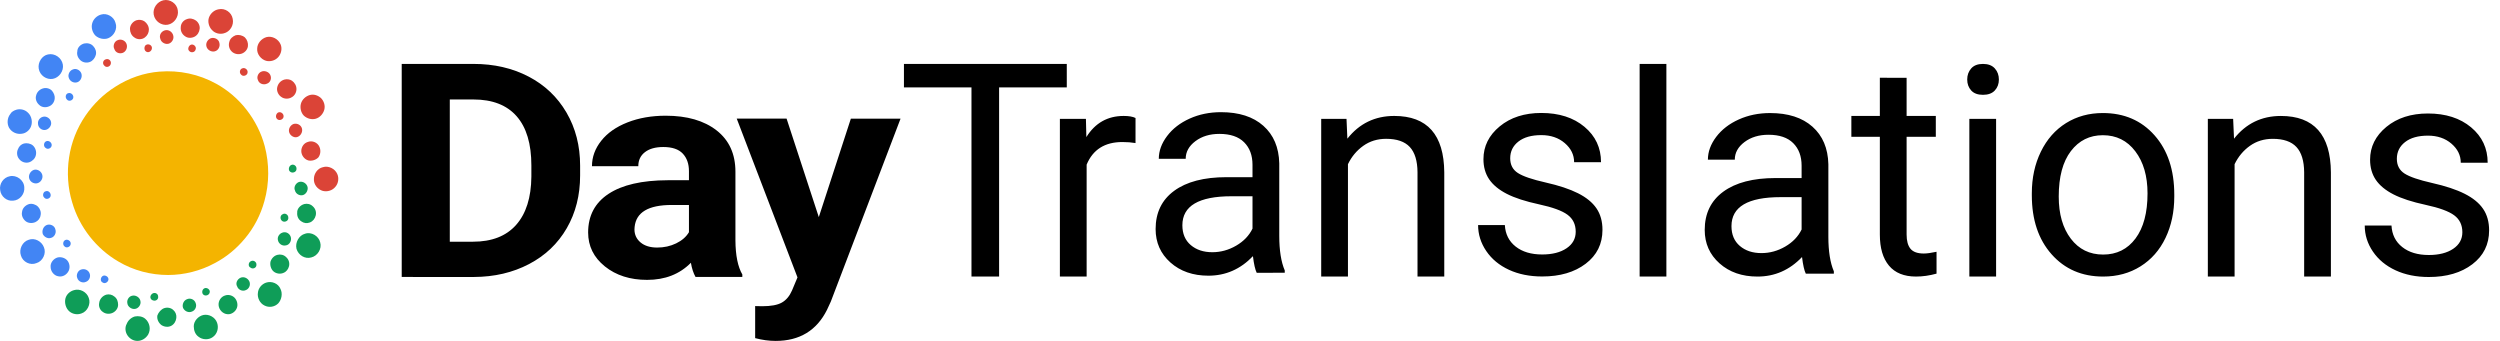
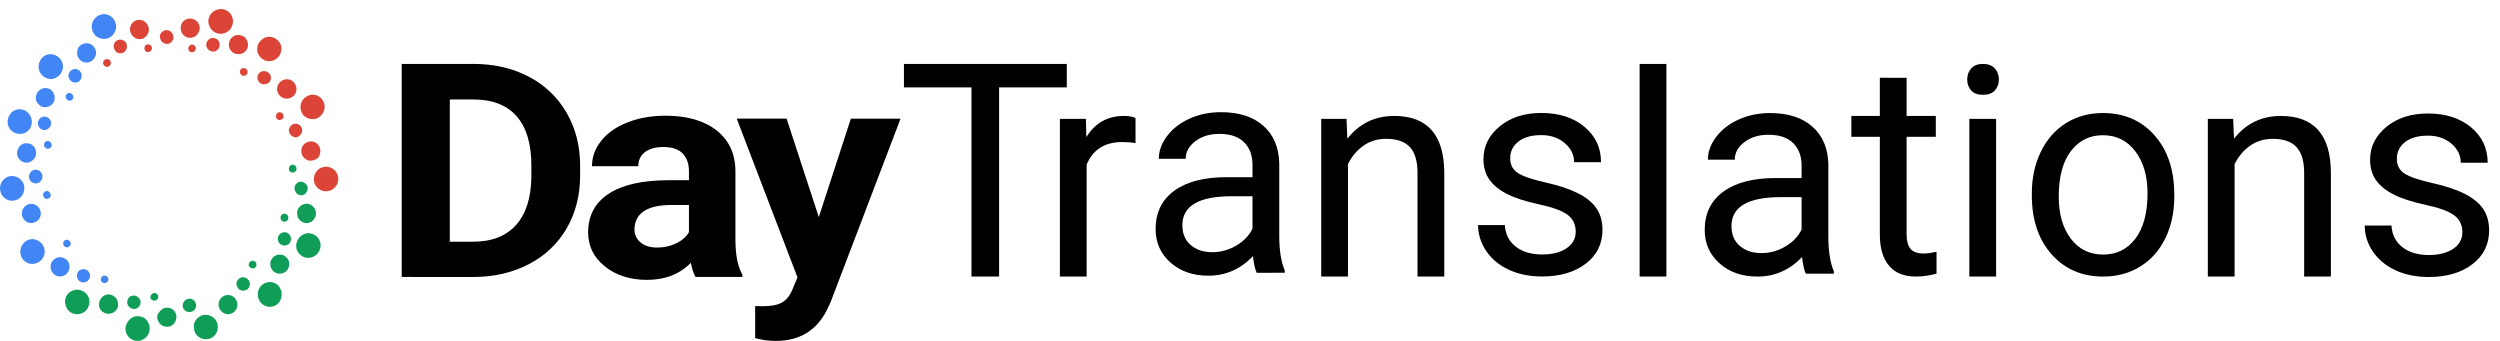
<svg xmlns="http://www.w3.org/2000/svg" fill="none" height="30" viewBox="0 0 220 30" width="220">
  <path clip-rule="evenodd" d="m93.877 7.69h-5.956v16.647h-2.431v-16.647h-5.943v-2.065h14.33zm6.048 4.899c-.356-.06-.742-.09-1.158-.09-1.544 0-2.592.663-3.143 1.988v9.85h-2.354v-13.877h2.291l.038 1.603c.772-1.24 1.867-1.86 3.283-1.86.458 0 .806.06 1.044.18zm10.665 11.415c-.136-.274-.247-.761-.331-1.462-1.095 1.146-2.401 1.718-3.92 1.718-1.357 0-2.471-.387-3.341-1.161-.869-.774-1.304-1.755-1.304-2.943 0-1.445.545-2.567 1.635-3.366 1.09-.799 2.624-1.199 4.601-1.199h2.29v-1.09c0-.829-.246-1.49-.738-1.982-.492-.492-1.217-.737-2.176-.737-.84 0-1.544.214-2.112.641-.569.427-.853.945-.853 1.552h-2.367c0-.693.244-1.362.732-2.007.487-.646 1.149-1.156 1.985-1.533s1.754-.564 2.755-.564c1.587 0 2.83.4 3.729 1.199s1.366 1.9 1.4 3.302v6.387c0 1.274.161 2.287.483 3.039v.205zm-3.907-1.809c.738 0 1.438-.192 2.1-.577.662-.385 1.141-.885 1.438-1.5v-2.847h-1.845c-2.885 0-4.327.851-4.327 2.552 0 .744.246 1.325.738 1.744.492.419 1.124.628 1.896.628zm11.81-11.735.076 1.744c1.052-1.334 2.427-2.001 4.123-2.001 2.911 0 4.378 1.654 4.404 4.963v9.17h-2.355v-9.183c-.008-1-.235-1.74-.68-2.219-.446-.479-1.139-.718-2.081-.718-.764 0-1.434.205-2.011.616s-1.027.949-1.349 1.616v9.888h-2.354v-13.877zm20.17 9.933c0-.641-.24-1.139-.719-1.494-.479-.355-1.315-.66-2.507-.917s-2.138-.564-2.838-.923-1.217-.787-1.553-1.282c-.335-.496-.502-1.086-.502-1.77 0-1.137.477-2.099 1.431-2.886.955-.787 2.175-1.18 3.659-1.18 1.561 0 2.828.406 3.799 1.218.971.812 1.457 1.851 1.457 3.116h-2.367c0-.65-.274-1.21-.821-1.68-.547-.47-1.236-.705-2.068-.705-.857 0-1.527.188-2.01.564-.484.376-.726.868-.726 1.475 0 .573.225 1.005.675 1.295.449.291 1.262.569 2.437.834 1.175.265 2.127.581 2.857.949.729.368 1.27.81 1.622 1.327.352.517.528 1.148.528 1.892 0 1.24-.492 2.234-1.476 2.982-.984.748-2.261 1.122-3.83 1.122-1.103 0-2.079-.197-2.927-.59-.849-.393-1.513-.943-1.992-1.648-.479-.705-.719-1.468-.719-2.289h2.354c.043.795.359 1.426.948 1.892.59.466 1.368.699 2.336.699.89 0 1.605-.182 2.144-.545s.808-.849.808-1.456zm7.979 3.944h-2.354v-18.712h2.354zm12.268-.256c-.135-.274-.246-.761-.331-1.462-1.094 1.146-2.401 1.719-3.919 1.719-1.358 0-2.471-.387-3.341-1.161-.869-.774-1.304-1.755-1.304-2.943 0-1.445.545-2.567 1.635-3.367 1.09-.799 2.624-1.199 4.601-1.199h2.29v-1.09c0-.829-.246-1.49-.738-1.982s-1.217-.737-2.176-.737c-.84 0-1.544.214-2.113.641-.568.427-.852.945-.852 1.552h-2.367c0-.693.244-1.362.731-2.007.488-.645 1.15-1.156 1.986-1.532.835-.376 1.754-.564 2.755-.564 1.587 0 2.829.4 3.729 1.199.899.799 1.366 1.9 1.4 3.302v6.387c0 1.274.161 2.287.483 3.039v.205zm-3.906-1.808c.738 0 1.438-.192 2.1-.577.662-.385 1.141-.885 1.438-1.5v-2.847h-1.845c-2.885 0-4.327.851-4.327 2.552 0 .744.246 1.325.738 1.744.492.419 1.124.628 1.896.628zm12.778-15.429v3.36h2.57v1.834h-2.57v8.605c0 .556.114.973.343 1.25.229.278.619.417 1.171.417.271 0 .645-.051 1.12-.154v1.924c-.619.171-1.222.257-1.807.257-1.052 0-1.846-.321-2.38-.962-.535-.641-.802-1.552-.802-2.732v-8.605h-2.507v-1.834h2.507v-3.36zm7.875 17.494h-2.354v-13.877h2.354zm-2.542-17.34c0-.385.117-.71.35-.975.233-.265.579-.398 1.037-.398s.806.133 1.044.398c.237.265.356.59.356.975s-.119.705-.356.962c-.238.257-.586.385-1.044.385s-.804-.128-1.037-.385-.35-.577-.35-.962zm5.686 10.017c0-1.359.266-2.582.796-3.668.53-1.086 1.268-1.924 2.214-2.514.946-.59 2.026-.885 3.239-.885 1.875 0 3.392.654 4.55 1.962 1.158 1.308 1.737 3.048 1.737 5.22v.167c0 1.351-.257 2.563-.77 3.636-.513 1.073-1.247 1.909-2.202 2.507-.954.599-2.051.898-3.29.898-1.866 0-3.378-.654-4.536-1.962-1.159-1.308-1.738-3.039-1.738-5.194zm2.368.283c0 1.539.354 2.775 1.063 3.706.708.932 1.656 1.398 2.844 1.398 1.196 0 2.147-.472 2.851-1.417s1.056-2.268 1.056-3.969c0-1.522-.358-2.755-1.075-3.7-.717-.945-1.669-1.417-2.857-1.417-1.163 0-2.1.466-2.813 1.398-.712.932-1.069 2.266-1.069 4.001zm15.348-6.836.077 1.744c1.052-1.334 2.426-2.001 4.123-2.001 2.91 0 4.378 1.654 4.403 4.963v9.17h-2.354v-9.183c-.009-1-.236-1.74-.681-2.219s-1.139-.718-2.081-.718c-.763 0-1.434.205-2.011.616-.576.41-1.026.949-1.349 1.616v9.888h-2.354v-13.877zm20.171 9.978c0-.641-.24-1.139-.719-1.494-.48-.355-1.315-.66-2.507-.917s-2.138-.564-2.838-.923-1.218-.787-1.553-1.282-.503-1.086-.503-1.77c0-1.137.478-2.099 1.432-2.886.955-.787 2.174-1.18 3.659-1.18 1.561 0 2.827.406 3.799 1.218.971.812 1.457 1.851 1.457 3.116h-2.367c0-.65-.274-1.21-.821-1.68-.547-.47-1.237-.705-2.068-.705-.857 0-1.527.188-2.011.564-.483.376-.725.868-.725 1.475 0 .573.225 1.005.674 1.295.45.291 1.262.569 2.437.834 1.175.265 2.128.581 2.857.949.73.368 1.271.81 1.623 1.327s.528 1.148.528 1.892c0 1.24-.492 2.234-1.476 2.982s-2.261 1.122-3.831 1.122c-1.103 0-2.078-.197-2.927-.59-.848-.393-1.512-.943-1.991-1.648-.48-.705-.719-1.468-.719-2.289h2.354c.042.795.358 1.426.948 1.892.59.466 1.368.699 2.335.699.891 0 1.606-.182 2.145-.545.538-.363.808-.849.808-1.456z" fill="#000" fill-rule="evenodd" />
  <path clip-rule="evenodd" d="m35.351 24.373v-18.748h6.319c1.806 0 3.421.371 4.845 1.114 1.425.743 2.537 1.798 3.336 3.168.799 1.369 1.199 2.925 1.199 4.668v.863c0 1.743-.393 3.292-1.178 4.648-.785 1.356-1.893 2.408-3.322 3.155-1.429.747-3.042 1.125-4.838 1.133zm4.231-15.619v12.516h2.045c1.655 0 2.92-.494 3.794-1.481.875-.987 1.321-2.399 1.34-4.236v-.992c0-1.906-.433-3.35-1.298-4.333s-2.13-1.474-3.794-1.474zm21.625 15.618c-.188-.335-.324-.751-.409-1.249-.987 1.004-2.271 1.506-3.851 1.506-1.495 0-2.734-.395-3.717-1.185-.983-.79-1.474-1.786-1.474-2.987 0-1.476.6-2.61 1.798-3.399 1.199-.79 2.932-1.189 5.198-1.198h1.876v-.798c0-.644-.181-1.159-.543-1.545-.362-.386-.933-.58-1.714-.58-.686 0-1.225.15-1.615.451-.39.3-.585.713-.585 1.236h-4.077c0-.807.273-1.554.818-2.24.545-.687 1.317-1.226 2.313-1.616.997-.391 2.116-.586 3.357-.586 1.881 0 3.373.431 4.479 1.294 1.105.863 1.657 2.075 1.657 3.638v6.039c.009 1.322.211 2.322.607 3v.219zm-3.372-2.587c.602 0 1.157-.122 1.664-.367.508-.245.884-.573 1.129-.985v-2.395h-1.523c-2.041 0-3.127.644-3.258 1.931l-.014.219c0 .464.179.846.536 1.146.357.3.846.451 1.467.451zm14.22-2.679 2.821-8.666h4.373l-6.136 16.096-.339.734c-.912 1.82-2.417 2.73-4.514 2.73-.593 0-1.194-.082-1.806-.245v-2.82l.621.013c.771 0 1.347-.107 1.728-.322.381-.215.679-.571.896-1.069l.48-1.146-5.346-13.971h4.387z" fill="#000" fill-rule="evenodd" />
  <path d="m19.236.818c.555-.132 1.142.265 1.24.827.131.562-.229 1.158-.783 1.29-.359.099-.783 0-1.044-.298-.261-.265-.392-.728-.261-1.092.131-.364.457-.662.849-.728z" fill="#db4437" />
  <path d="m16.462 1.678c.261-.099.555-.033.783.132.228.165.359.463.326.728-.033.298-.196.562-.457.695-.261.132-.587.132-.816-.033-.261-.165-.424-.463-.392-.794 0-.331.228-.629.555-.728z" fill="#db4437" />
  <path d="m14.504 2.671c.326-.099.685.132.751.496.065.331-.196.662-.489.695-.294.033-.588-.165-.653-.43-.131-.331.065-.662.392-.761z" fill="#db4437" />
  <path d="m12.905 3.928c.228-.099.522.099.457.364-.033.232-.326.397-.522.232-.196-.132-.163-.529.065-.596z" fill="#db4437" />
  <path d="m20.741 3.1c.261-.066.587 0 .816.199.196.199.294.496.261.761-.033.298-.261.562-.555.662s-.653.033-.881-.199c-.229-.232-.294-.562-.196-.86.065-.265.294-.463.555-.562z" fill="#db4437" />
  <path d="m23.448 3.266c.489-.132 1.044.165 1.24.629.163.364.065.827-.196 1.125-.261.298-.685.43-1.077.331-.457-.132-.816-.596-.783-1.059 0-.463.359-.893.816-1.026z" fill="#db4437" />
  <path d="m18.552 3.365c.294-.099.685.066.751.397.098.331-.098.695-.424.761-.294.066-.653-.132-.718-.463-.065-.298.131-.596.392-.695z" fill="#db4437" />
  <path d="m16.823 3.928c.229-.066.49.199.392.43-.065.265-.424.331-.588.099-.131-.132-.033-.463.196-.529z" fill="#db4437" />
-   <path d="m14.048 6.303c1.716-.141 3.46.225 4.983 1.069 1.024.563 1.938 1.351 2.658 2.279.747.957 1.301 2.054 1.606 3.208.415 1.576.415 3.264-.028 4.84-.332 1.21-.913 2.336-1.716 3.292-.748.9-1.633 1.632-2.658 2.167-1.246.675-2.685 1.041-4.097 1.041-1.523 0-3.045-.394-4.374-1.182-1.938-1.126-3.433-3.011-4.069-5.206-.388-1.266-.471-2.645-.277-3.94.194-1.323.692-2.589 1.44-3.686.692-1.013 1.578-1.885 2.602-2.533 1.218-.788 2.547-1.238 3.931-1.351z" fill="#f4b400" />
-   <path d="m14.375.024c.587-.132 1.208.298 1.273.893.098.562-.326 1.158-.881 1.257s-1.142-.298-1.24-.893c-.098-.562.294-1.125.849-1.257z" fill="#db4437" />
  <path d="m12.025 1.778c.229-.066.49-.033.685.099.228.165.392.43.392.728 0 .265-.131.529-.359.695-.261.199-.653.199-.914 0-.261-.165-.392-.463-.392-.761 0-.331.261-.662.587-.761z" fill="#db4437" />
  <path d="m10.362 3.532c.294-.132.685.033.783.364.098.298-.065.662-.359.761-.294.099-.62-.033-.718-.331-.163-.298 0-.695.294-.794z" fill="#db4437" />
  <path d="m9.316 5.218c.261-.099.522.165.424.43-.065.232-.392.331-.555.132-.196-.165-.131-.496.131-.562z" fill="#db4437" />
  <path d="m8.891 1.282c.522-.165 1.142.199 1.273.728.196.529-.131 1.158-.653 1.357-.359.132-.816.033-1.11-.232-.261-.265-.392-.695-.294-1.059.098-.397.424-.695.783-.794z" fill="#4285f4" />
  <path d="m7.391 3.83c.294-.066.62 0 .816.232.196.199.294.496.228.761s-.261.529-.522.629-.587.066-.816-.132c-.228-.199-.359-.496-.294-.794 0-.331.261-.596.587-.695z" fill="#4285f4" />
  <path d="m6.411 6.112c.294-.132.653.066.751.364.098.298-.065.662-.359.761-.294.099-.653-.066-.751-.397-.098-.265.065-.629.359-.728z" fill="#4285f4" />
  <path d="m6.02 8.196c.228-.066.49.165.424.43-.065.232-.392.331-.555.132-.196-.199-.098-.529.131-.562z" fill="#4285f4" />
  <path d="m21.326 6.013c.228-.099.522.132.457.397-.033.232-.392.364-.555.165-.196-.165-.131-.496.098-.562z" fill="#db4437" />
  <path d="m22.99 6.31c.261-.132.653 0 .783.265.163.298.033.695-.294.794-.294.132-.685 0-.783-.331-.131-.265.033-.629.294-.728z" fill="#db4437" />
  <path d="m25.012 7.006c.228-.066.489-.033.685.099.229.165.392.43.392.728 0 .298-.163.596-.424.728-.261.165-.653.165-.914-.033-.261-.165-.424-.529-.359-.827.065-.331.294-.596.62-.695z" fill="#db4437" />
  <path d="m27.265 8.362c.359-.099.718.033.979.265.261.265.392.662.294 1.026-.098.364-.392.695-.751.794-.359.099-.751 0-1.044-.265-.261-.265-.359-.695-.261-1.059s.424-.662.783-.761z" fill="#db4437" />
  <path d="m4.225 4.789c.587-.132 1.207.298 1.305.893.098.562-.326 1.158-.881 1.257-.555.099-1.142-.298-1.24-.893-.098-.562.294-1.158.816-1.257z" fill="#4285f4" />
  <path d="m3.834 7.767c.261-.066.587.033.751.232.163.199.261.463.228.695-.033.298-.228.562-.49.662-.294.132-.653.099-.881-.132-.228-.199-.359-.529-.261-.827.065-.298.326-.562.653-.629z" fill="#4285f4" />
  <path d="m3.768 10.281c.294-.099.653.132.718.43.098.331-.196.695-.522.728-.326.033-.62-.232-.62-.562-.033-.265.163-.529.424-.596z" fill="#4285f4" />
  <path d="m4.061 12.432c.228-.099.49.099.49.331 0 .265-.326.43-.522.265-.228-.132-.196-.496.033-.596z" fill="#4285f4" />
  <path d="m24.523 9.884c.229-.066.49.165.424.43-.065.232-.392.331-.555.165-.196-.165-.098-.529.131-.596z" fill="#db4437" />
  <path d="m25.829 10.91c.326-.099.685.099.751.43.065.331-.163.662-.457.728s-.62-.165-.685-.463c-.065-.298.131-.596.392-.695z" fill="#db4437" />
  <path d="m27.069 12.498c.392-.165.881.033 1.044.43.131.298.098.662-.098.926-.229.232-.588.331-.881.265-.359-.099-.62-.463-.62-.827 0-.364.229-.695.555-.794z" fill="#db4437" />
  <path d="m28.407 14.715c.489-.165 1.077.132 1.273.596.163.364.098.827-.163 1.125-.261.331-.718.463-1.11.364-.457-.132-.816-.562-.783-1.059 0-.463.326-.926.783-1.026z" fill="#db4437" />
  <path d="m1.45 9.652c.359-.099.751 0 1.012.265.326.298.424.827.261 1.224-.131.331-.457.596-.816.629-.424.066-.881-.132-1.11-.529-.196-.364-.163-.86.098-1.191.098-.199.326-.331.555-.397z" fill="#4285f4" />
  <path d="m2.103 12.629c.261-.066.587 0 .783.165.228.199.359.562.261.893-.065.265-.294.496-.587.596-.326.099-.685-.033-.881-.298-.196-.232-.228-.596-.098-.86.098-.265.294-.43.522-.496z" fill="#4285f4" />
  <path d="m2.985 14.946c.326-.099.718.166.751.529.033.298-.196.629-.522.662-.294.033-.587-.165-.653-.463-.065-.298.131-.629.424-.728z" fill="#4285f4" />
  <path d="m4.028 16.831c.228-.099.49.165.424.43-.065.232-.392.331-.555.132-.196-.166-.098-.529.131-.562z" fill="#4285f4" />
  <path d="m25.634 14.516c.228-.099.489.099.457.364 0 .265-.359.397-.555.232-.196-.132-.131-.496.098-.596z" fill="#0f9d58" />
  <path d="m26.254 16.037c.294-.132.653.033.783.331.131.298-.065.695-.359.794-.294.099-.653-.099-.718-.397-.131-.265.033-.596.294-.728z" fill="#0f9d58" />
  <path d="m26.775 17.956c.261-.066.555 0 .751.199.228.199.326.496.261.794-.065.298-.261.529-.522.629-.261.099-.522.066-.751-.099-.261-.165-.392-.463-.359-.761-.033-.331.261-.662.62-.761z" fill="#0f9d58" />
  <path d="m26.84 20.57c.555-.199 1.208.199 1.338.761.163.562-.229 1.191-.783 1.323-.555.166-1.142-.199-1.305-.761-.131-.562.229-1.191.751-1.323z" fill="#0f9d58" />
  <path d="m.864 15.508c.587-.132 1.24.331 1.273.96.065.596-.392 1.158-.979 1.191-.555.066-1.077-.364-1.142-.926-.098-.562.294-1.125.849-1.224z" fill="#4285f4" />
  <path d="m2.56 17.956c.261-.066.587.033.783.232s.294.496.228.761c-.033.265-.228.496-.457.596-.294.132-.653.099-.881-.099-.228-.199-.359-.496-.294-.794.033-.331.294-.596.62-.695z" fill="#4285f4" />
-   <path d="m4.095 19.808c.294-.132.718.033.783.397.098.298-.098.662-.392.728-.261.099-.587-.066-.718-.331-.098-.298.033-.662.326-.794z" fill="#4285f4" />
  <path d="m5.726 21.132c.228-.132.555.099.49.364-.033.232-.359.364-.522.199-.196-.132-.163-.463.033-.562z" fill="#4285f4" />
  <path d="m2.528 21.1c.522-.199 1.142.132 1.338.662.228.529-.098 1.224-.653 1.39-.555.232-1.207-.099-1.371-.662-.196-.562.131-1.224.685-1.39z" fill="#4285f4" />
  <path d="m5.074 22.655c.294-.066.62.033.816.232.228.232.294.629.163.926-.163.364-.555.596-.946.496-.359-.066-.653-.43-.653-.827-.033-.364.261-.728.62-.827z" fill="#4285f4" />
  <path d="m7.162 23.714c.294-.099.62.066.718.331.131.298-.033.662-.326.761-.294.132-.653-.033-.751-.331-.131-.298.065-.695.359-.761z" fill="#4285f4" />
  <path d="m9.055 24.276c.196-.099.49.066.49.298s-.294.43-.49.298c-.261-.099-.228-.463 0-.596z" fill="#4285f4" />
  <g fill="#0f9d58">
    <path d="m24.882 18.85c.196-.132.49.033.49.298.033.265-.261.43-.49.331-.261-.132-.261-.529 0-.629z" />
    <path d="m24.848 20.472c.326-.132.685.099.751.43.065.298-.131.662-.457.695-.294.066-.62-.132-.685-.463-.065-.265.098-.562.392-.662z" />
    <path d="m24.424 22.424c.261-.066.555 0 .751.199.229.199.326.496.261.794-.065.265-.229.496-.489.596-.294.132-.653.066-.881-.132-.228-.199-.326-.562-.261-.86.098-.298.326-.529.62-.596z" />
    <path d="m23.414 24.872c.489-.165 1.077.066 1.273.562.196.397.098.926-.196 1.257-.326.331-.816.397-1.208.199-.424-.199-.653-.695-.587-1.125.033-.397.326-.761.718-.893z" />
    <path d="m6.51 25.533c.522-.165 1.142.165 1.305.695.196.529-.131 1.191-.653 1.357-.359.132-.783.066-1.077-.199-.294-.265-.424-.728-.326-1.125.098-.364.392-.629.751-.728z" />
    <path d="m13.493 25.798c.196-.066.424.066.424.298.033.199-.131.364-.326.364s-.359-.132-.359-.331c0-.132.131-.298.261-.331z" />
    <path d="m9.349 25.93c.261-.066.522 0 .718.166.228.165.326.43.326.728 0 .298-.196.562-.457.695-.261.132-.62.132-.881-.066-.261-.165-.392-.496-.326-.794.033-.331.294-.629.62-.728z" />
    <path d="m11.6 26.03c.326-.099.685.132.751.43.098.331-.163.695-.49.728-.294.033-.62-.199-.653-.496-.065-.298.131-.596.392-.662z" />
    <path d="m22.076 22.986c.229-.132.522.066.49.331 0 .265-.326.397-.522.232-.229-.099-.196-.463.033-.562z" />
    <path d="m21.163 24.442c.294-.132.653.033.783.331s-.033.662-.326.761c-.294.132-.653-.033-.751-.331-.163-.265 0-.629.294-.761z" />
    <path d="m19.823 25.997c.294-.099.62 0 .816.199.228.232.326.629.196.926-.131.331-.489.562-.816.529-.424-.033-.751-.397-.783-.794-.033-.397.228-.761.587-.86z" />
    <path d="m17.899 27.718c.489-.099 1.044.199 1.208.695.163.463 0 .993-.392 1.257-.359.265-.914.232-1.24-.033-.294-.199-.424-.562-.424-.926 0-.463.392-.893.849-.993z" />
-     <path d="m17.997 25.367c.228-.099.522.132.457.364-.033.232-.359.364-.555.199-.163-.132-.131-.463.098-.562z" />
    <path d="m16.463 26.327c.294-.132.653.033.751.331.131.298-.033.662-.326.761-.294.132-.653-.033-.783-.331-.098-.298.065-.662.359-.761z" />
    <path d="m14.439 27.121c.294-.099.62-.033.816.165.196.166.294.43.261.695-.033.298-.196.562-.457.695-.261.132-.587.099-.849-.066-.261-.199-.424-.529-.359-.86.098-.265.326-.529.587-.629z" />
    <path d="m11.863 27.849c.326-.066.685 0 .914.199.392.331.522.926.261 1.39-.196.331-.555.562-.946.562-.359 0-.685-.199-.881-.496-.196-.298-.229-.695-.065-.993.131-.331.392-.562.718-.662z" />
  </g>
</svg>